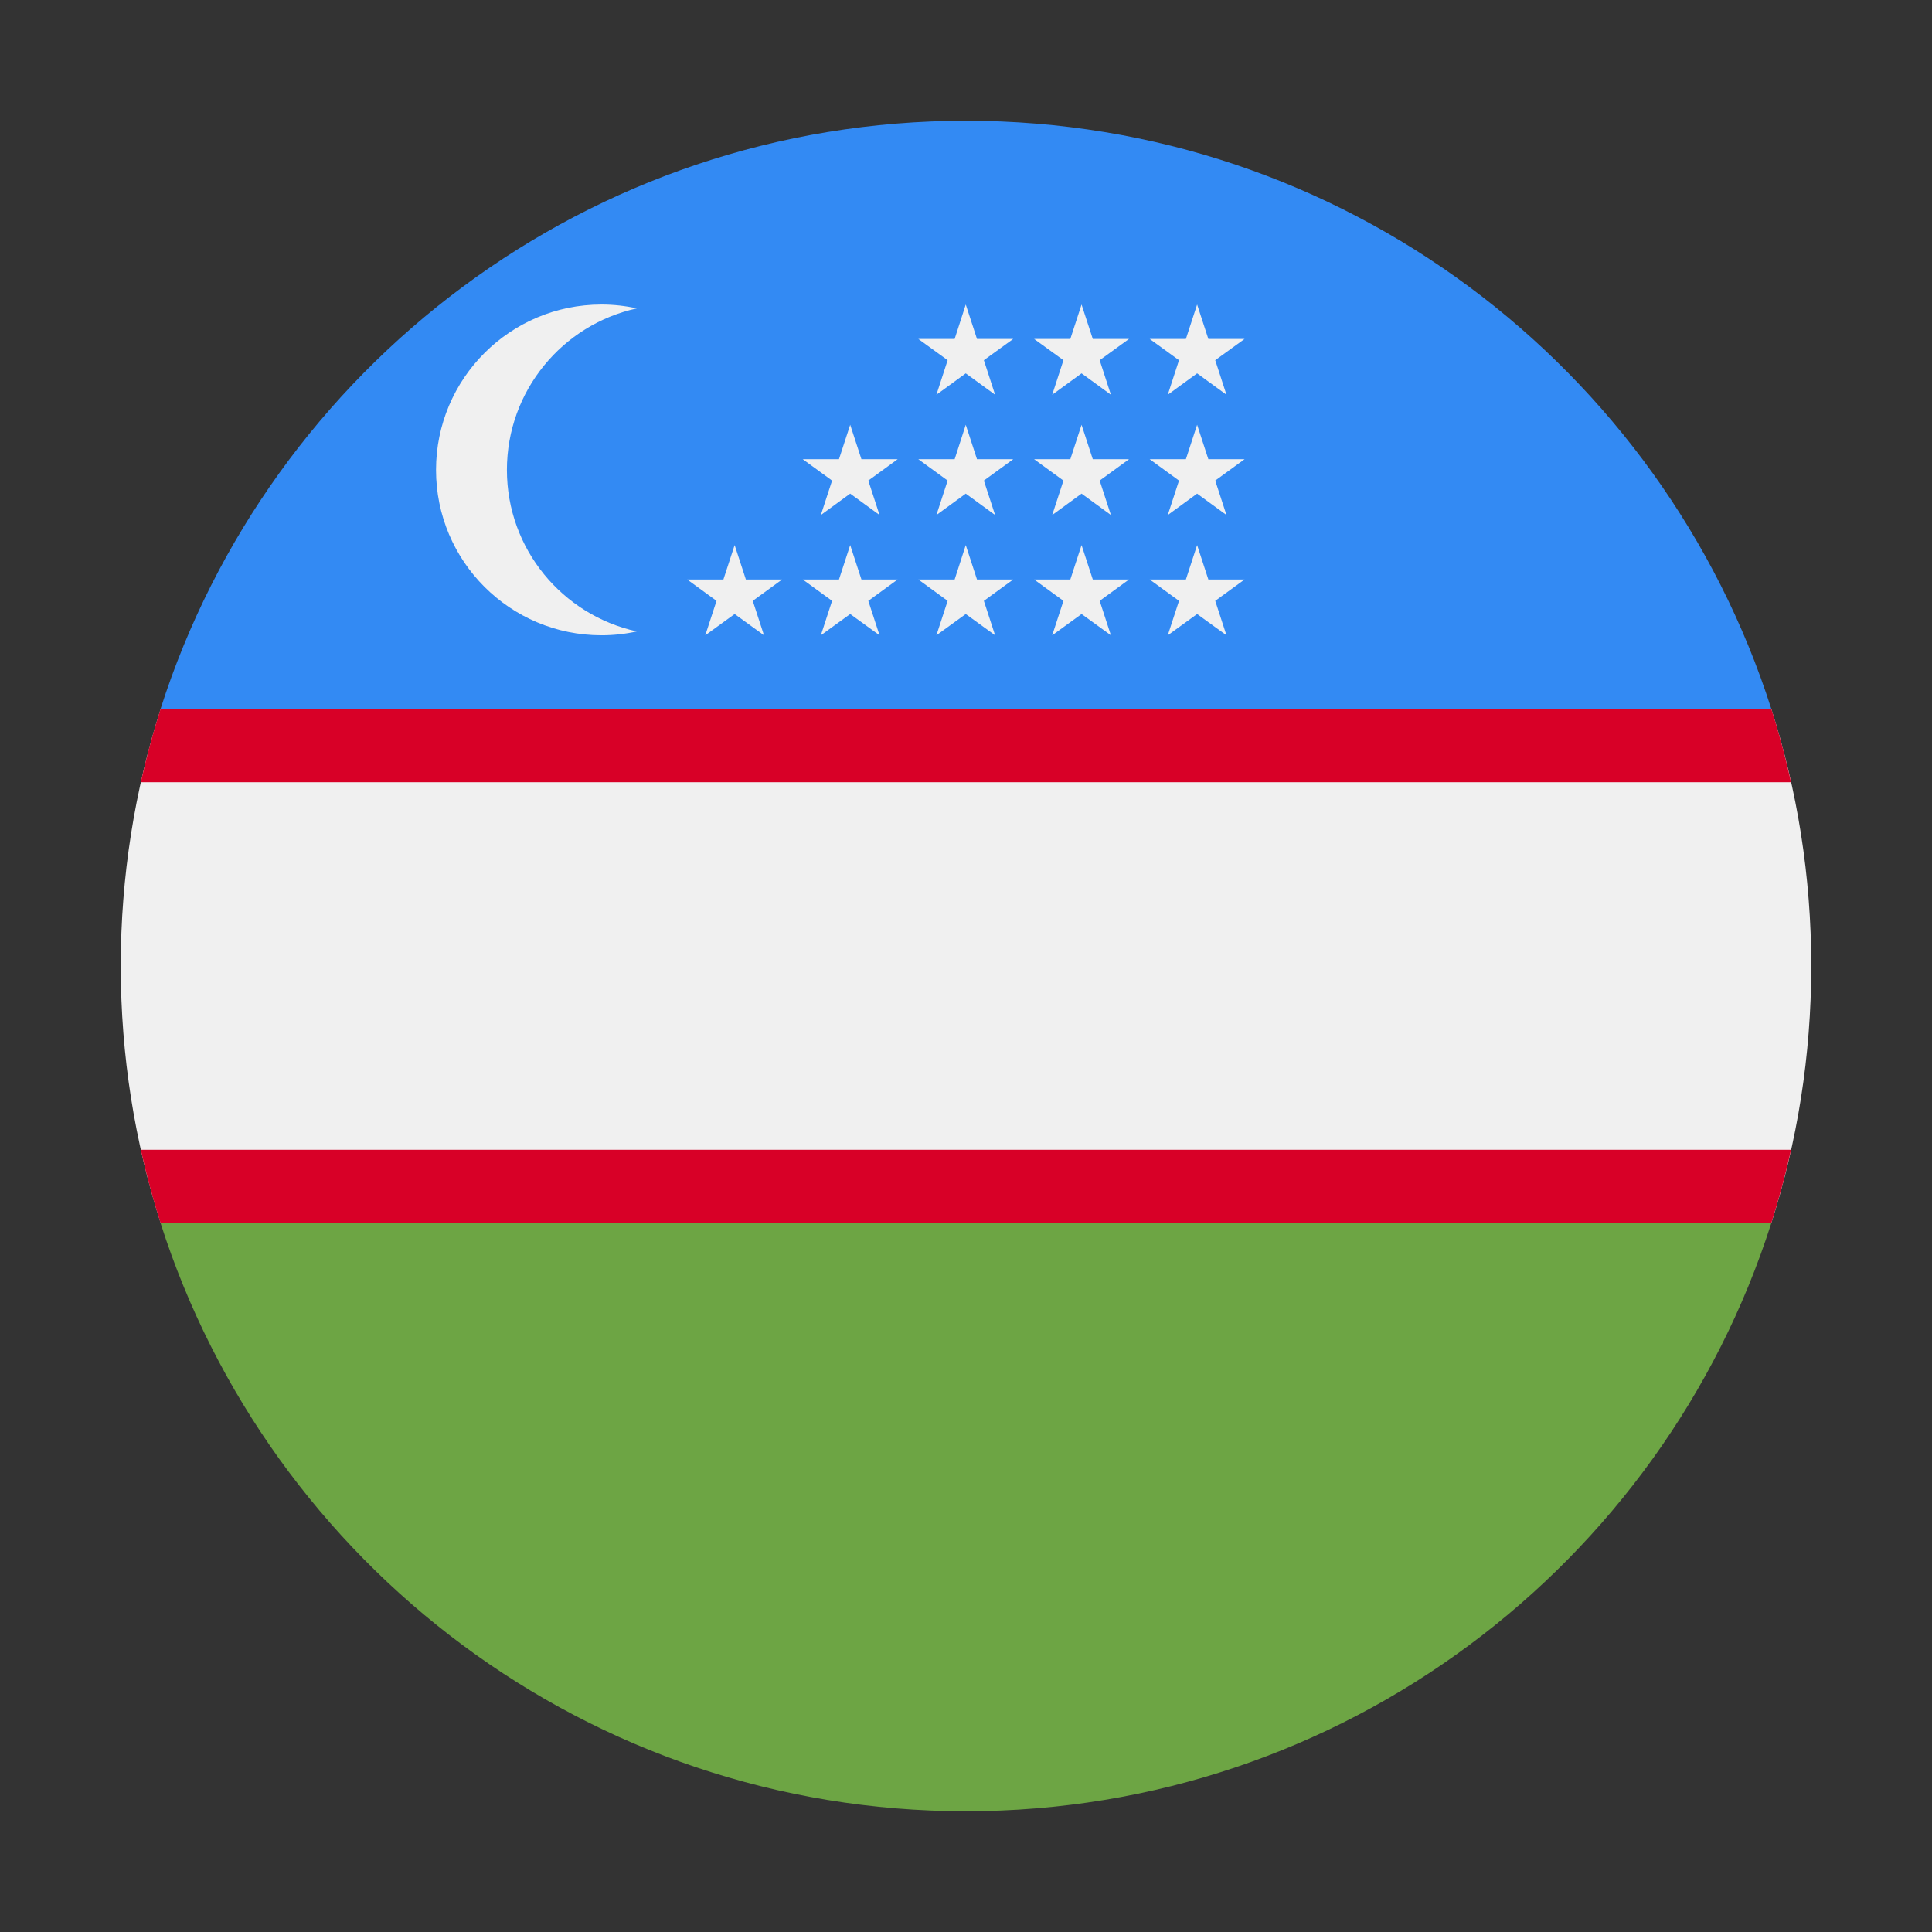
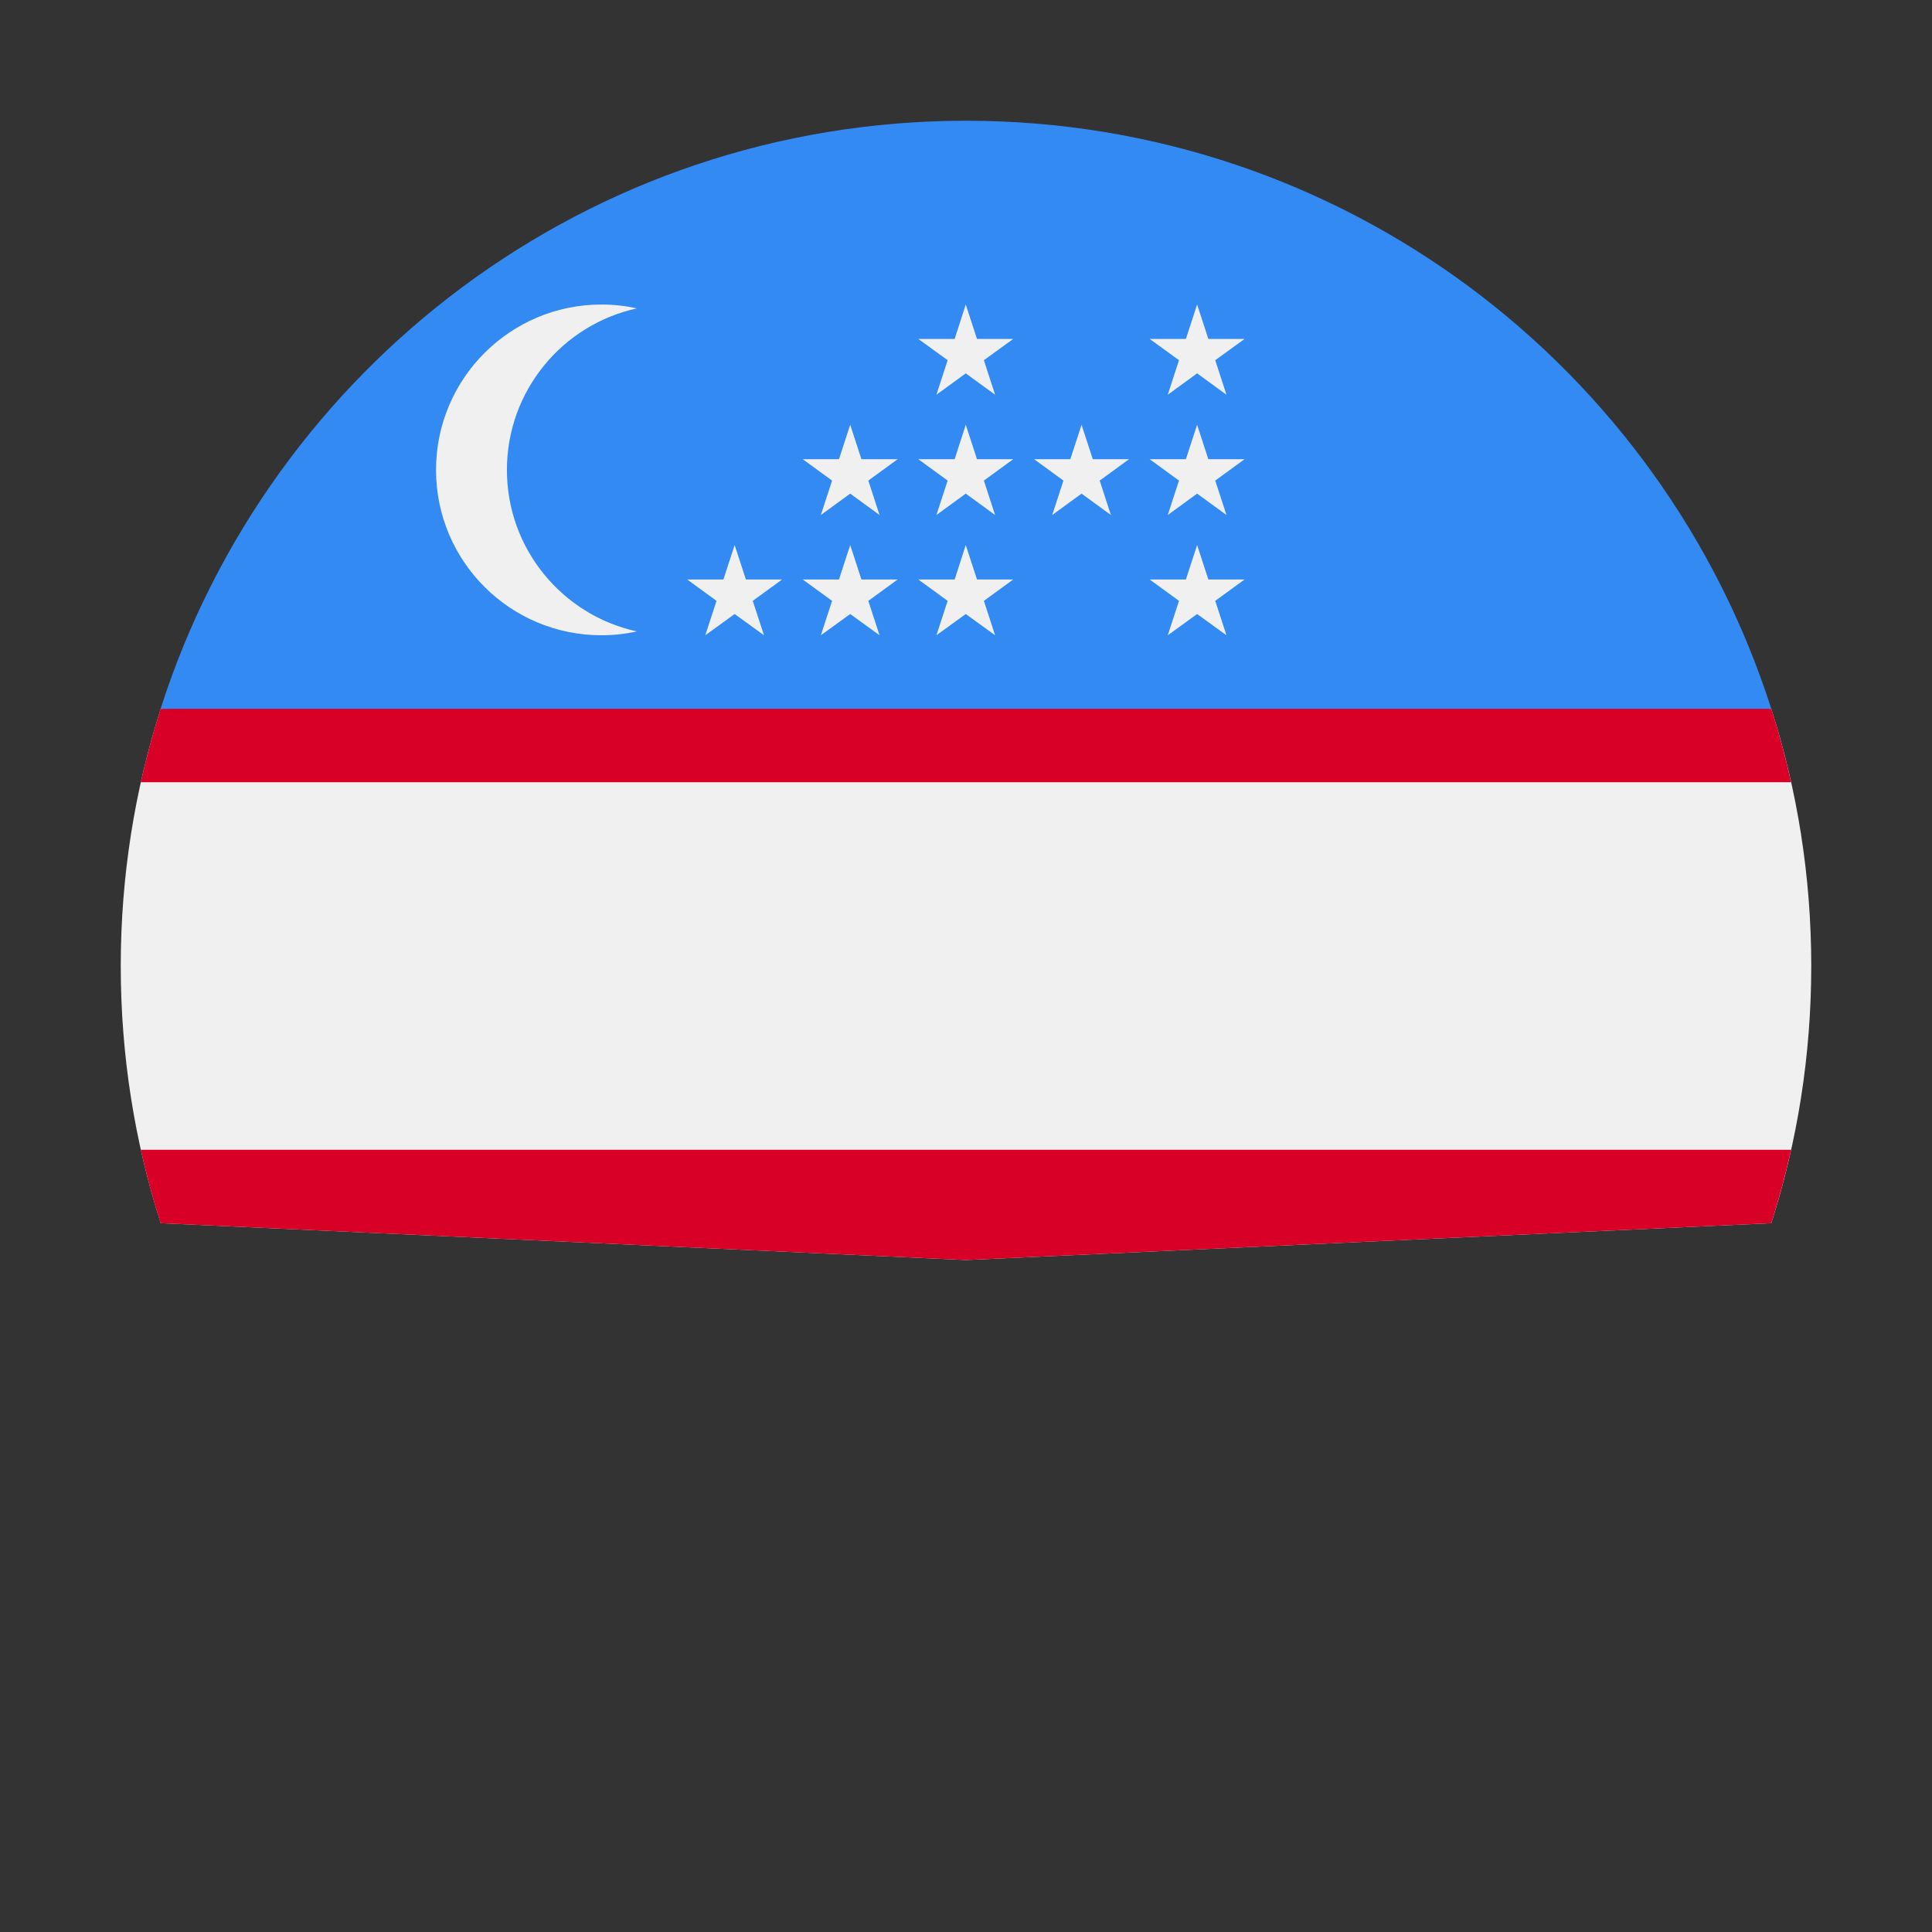
<svg xmlns="http://www.w3.org/2000/svg" width="16" height="16" viewBox="0 0 16 16" fill="none">
  <rect x="0" y="0" width="16" height="16" fill="#333333" stroke="none" />
  <path d="M1.331 5.87C1.116 6.541 1 7.257 1 8C1 8.743 1.116 9.459 1.331 10.13L8 10.435L14.669 10.13C14.884 9.459 15 8.743 15 8C15 7.257 14.884 6.541 14.669 5.87L8 5.565L1.331 5.87Z" fill="#F0F0F0" />
  <path d="M14.669 5.87L8 5.565L1.33 5.87C1.267 6.069 1.212 6.272 1.166 6.478H14.833C14.787 6.272 14.733 6.069 14.669 5.87Z" fill="#D80027" />
  <path d="M1.166 9.522C1.212 9.728 1.267 9.931 1.33 10.13L1.331 10.13L7.999 10.435L14.669 10.13C14.732 9.931 14.787 9.728 14.833 9.522H1.166Z" fill="#D80027" />
-   <path d="M7.999 15C11.123 15 13.768 12.954 14.669 10.13H1.33C2.231 12.954 4.876 15 7.999 15V15Z" fill="#6DA544" />
  <path d="M8 1C4.876 1 2.232 3.045 1.33 5.87L14.669 5.87C13.768 3.045 11.123 1 8 1V1Z" fill="#338AF3" />
  <path d="M4.198 3.892C4.198 3.236 4.659 2.688 5.274 2.554C5.18 2.533 5.082 2.522 4.981 2.522C4.225 2.522 3.611 3.135 3.611 3.892C3.611 4.648 4.224 5.261 4.981 5.261C5.082 5.261 5.18 5.25 5.274 5.229C4.659 5.095 4.198 4.547 4.198 3.892V3.892Z" fill="#F0F0F0" />
  <path d="M6.084 4.514L6.177 4.799H6.477L6.234 4.976L6.327 5.261L6.084 5.085L5.841 5.261L5.934 4.976L5.691 4.799H5.991L6.084 4.514Z" fill="#F0F0F0" />
  <path d="M7.041 4.514L7.134 4.799H7.434L7.191 4.976L7.284 5.261L7.041 5.085L6.798 5.261L6.891 4.976L6.648 4.799H6.948L7.041 4.514Z" fill="#F0F0F0" />
  <path d="M7.998 4.514L8.091 4.799H8.391L8.148 4.976L8.241 5.261L7.998 5.085L7.755 5.261L7.848 4.976L7.605 4.799H7.906L7.998 4.514Z" fill="#F0F0F0" />
-   <path d="M8.957 4.514L9.05 4.799H9.35L9.107 4.976L9.2 5.261L8.957 5.085L8.714 5.261L8.807 4.976L8.564 4.799H8.864L8.957 4.514Z" fill="#F0F0F0" />
  <path d="M9.914 4.514L10.007 4.799H10.307L10.064 4.976L10.157 5.261L9.914 5.085L9.671 5.261L9.764 4.976L9.521 4.799H9.821L9.914 4.514Z" fill="#F0F0F0" />
  <path d="M7.041 3.518L7.134 3.803H7.434L7.191 3.98L7.284 4.265L7.041 4.088L6.798 4.265L6.891 3.98L6.648 3.803H6.948L7.041 3.518Z" fill="#F0F0F0" />
  <path d="M7.998 3.518L8.091 3.803H8.391L8.148 3.98L8.241 4.265L7.998 4.088L7.755 4.265L7.848 3.98L7.605 3.803H7.906L7.998 3.518Z" fill="#F0F0F0" />
  <path d="M8.957 3.518L9.05 3.803H9.35L9.107 3.98L9.2 4.265L8.957 4.088L8.714 4.265L8.807 3.98L8.564 3.803H8.864L8.957 3.518Z" fill="#F0F0F0" />
  <path d="M9.914 3.518L10.007 3.803H10.307L10.064 3.98L10.157 4.265L9.914 4.088L9.671 4.265L9.764 3.98L9.521 3.803H9.821L9.914 3.518Z" fill="#F0F0F0" />
  <path d="M7.998 2.522L8.091 2.807H8.391L8.148 2.983L8.241 3.269L7.998 3.092L7.755 3.269L7.848 2.983L7.605 2.807H7.906L7.998 2.522Z" fill="#F0F0F0" />
-   <path d="M8.957 2.522L9.05 2.807H9.35L9.107 2.983L9.2 3.269L8.957 3.092L8.714 3.269L8.807 2.983L8.564 2.807H8.864L8.957 2.522Z" fill="#F0F0F0" />
  <path d="M9.914 2.522L10.007 2.807H10.307L10.064 2.983L10.157 3.269L9.914 3.092L9.671 3.269L9.764 2.983L9.521 2.807H9.821L9.914 2.522Z" fill="#F0F0F0" />
</svg>